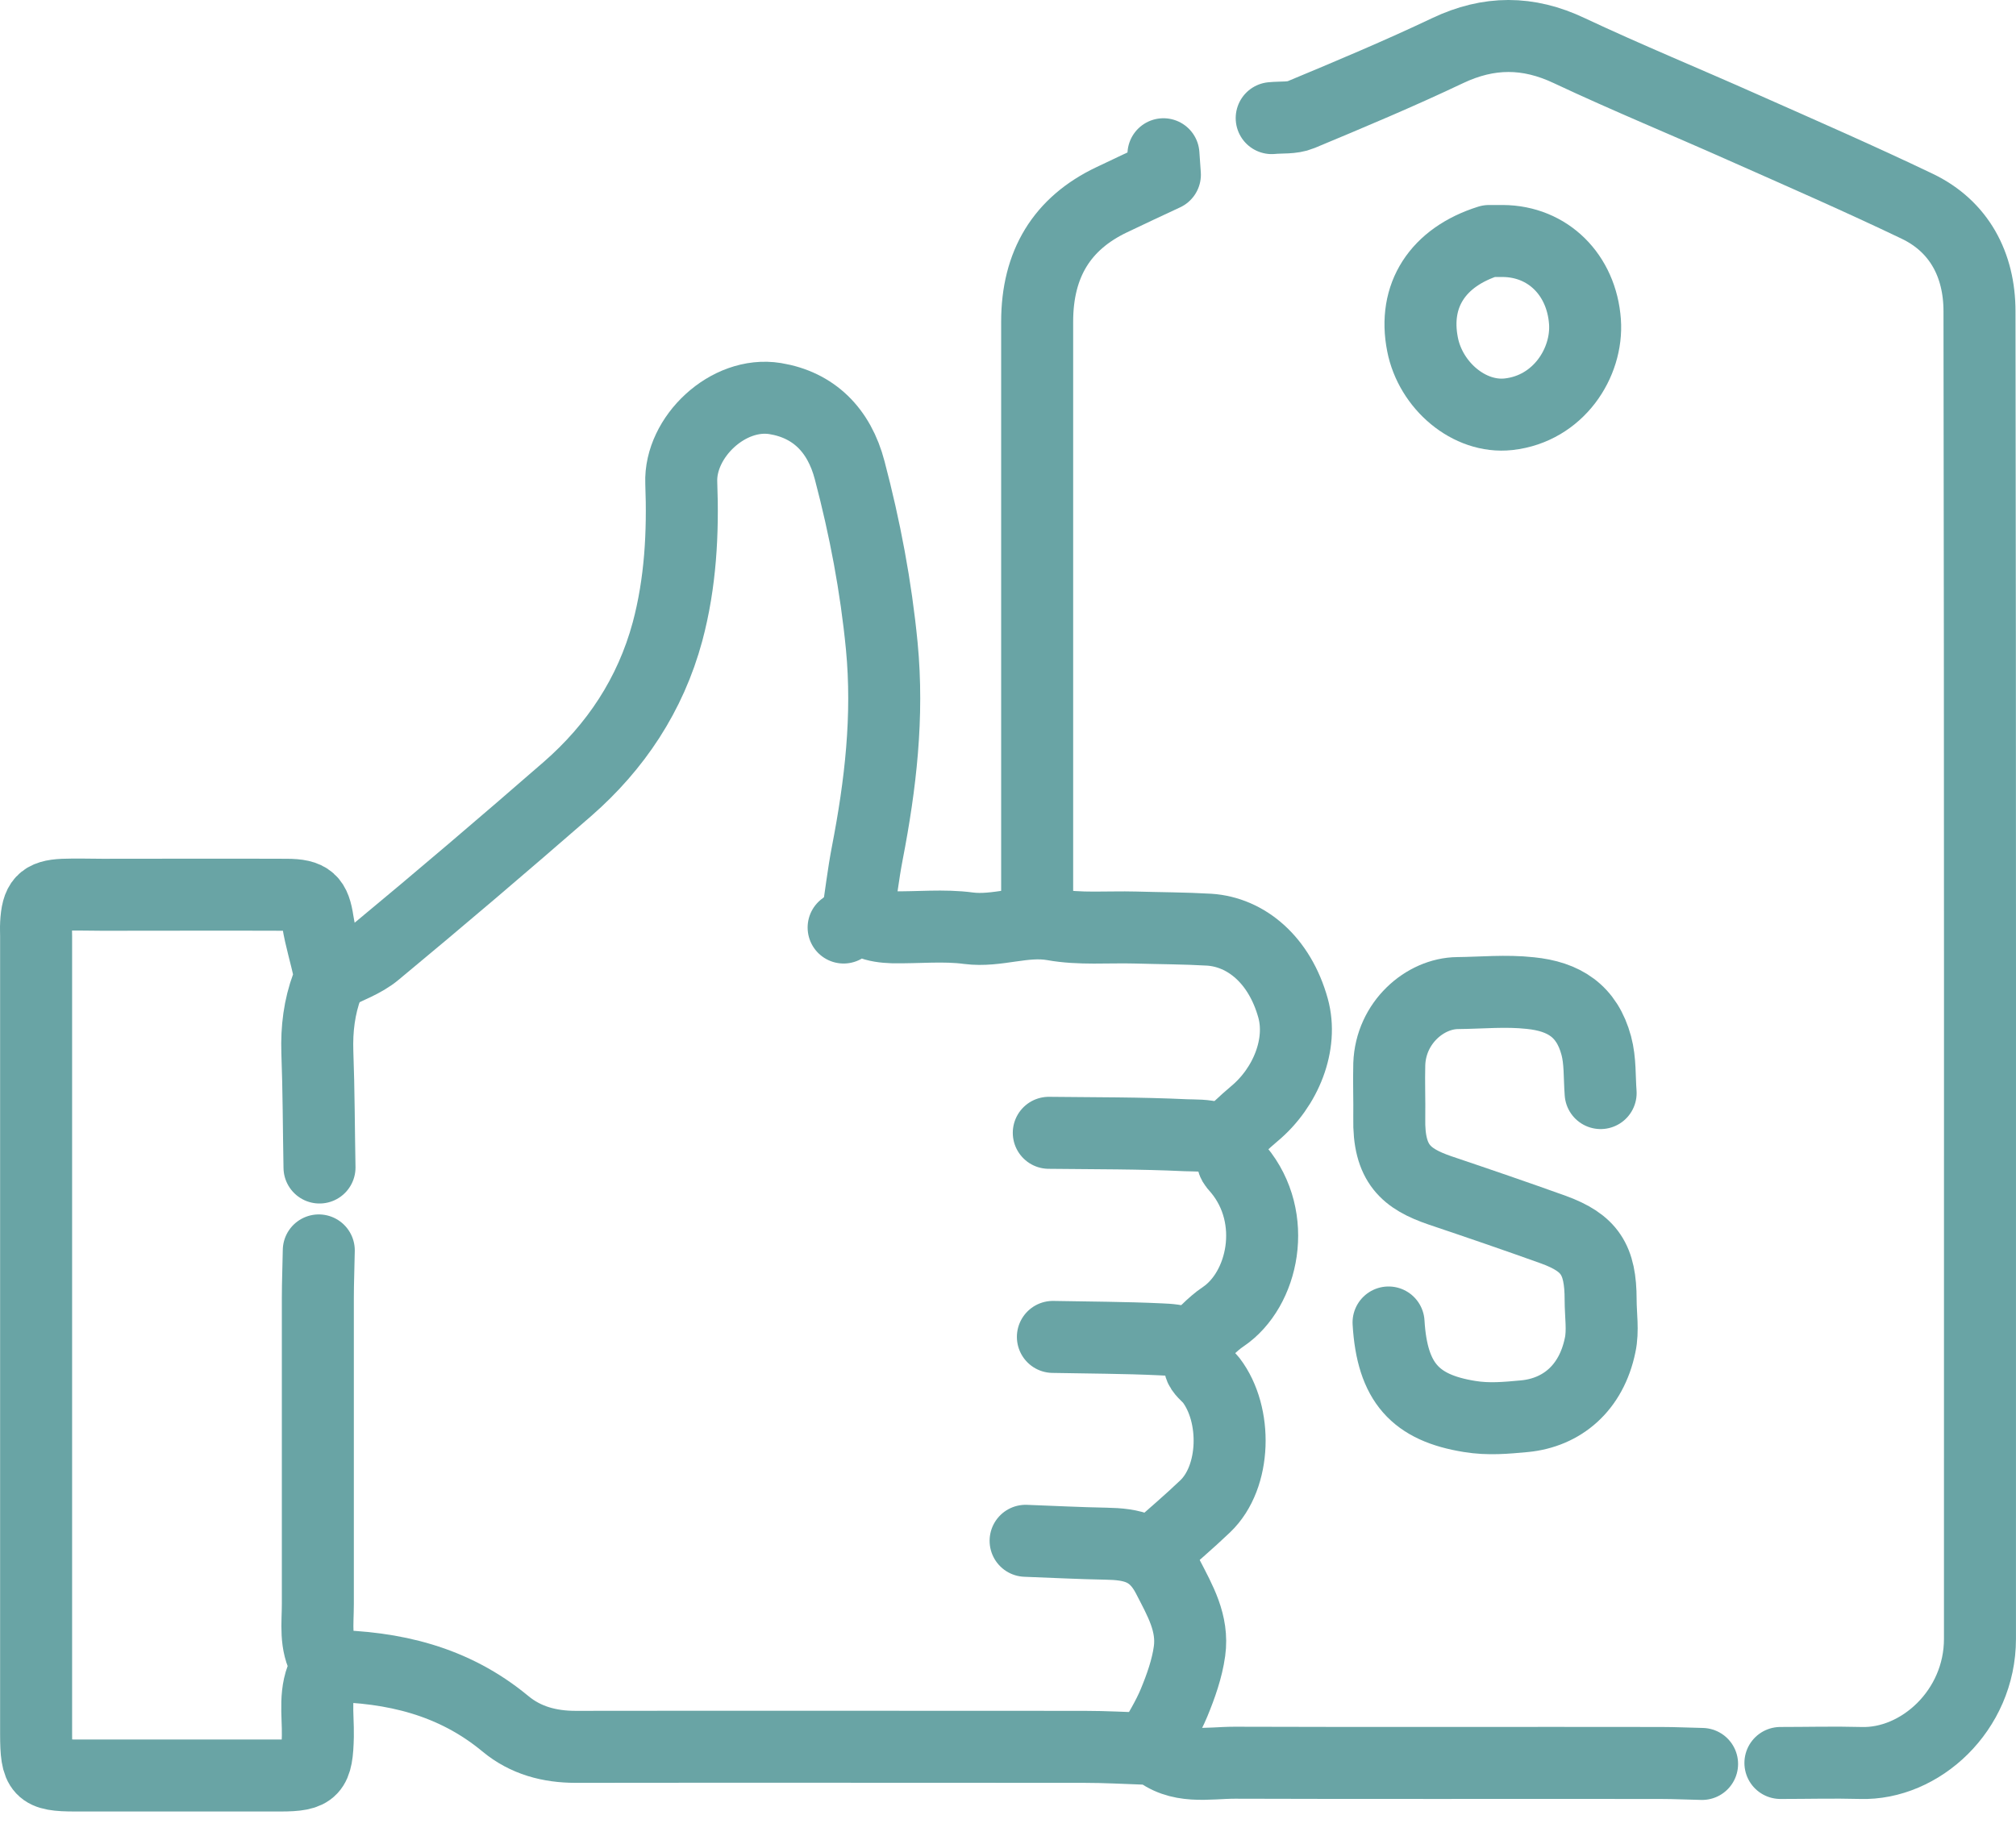
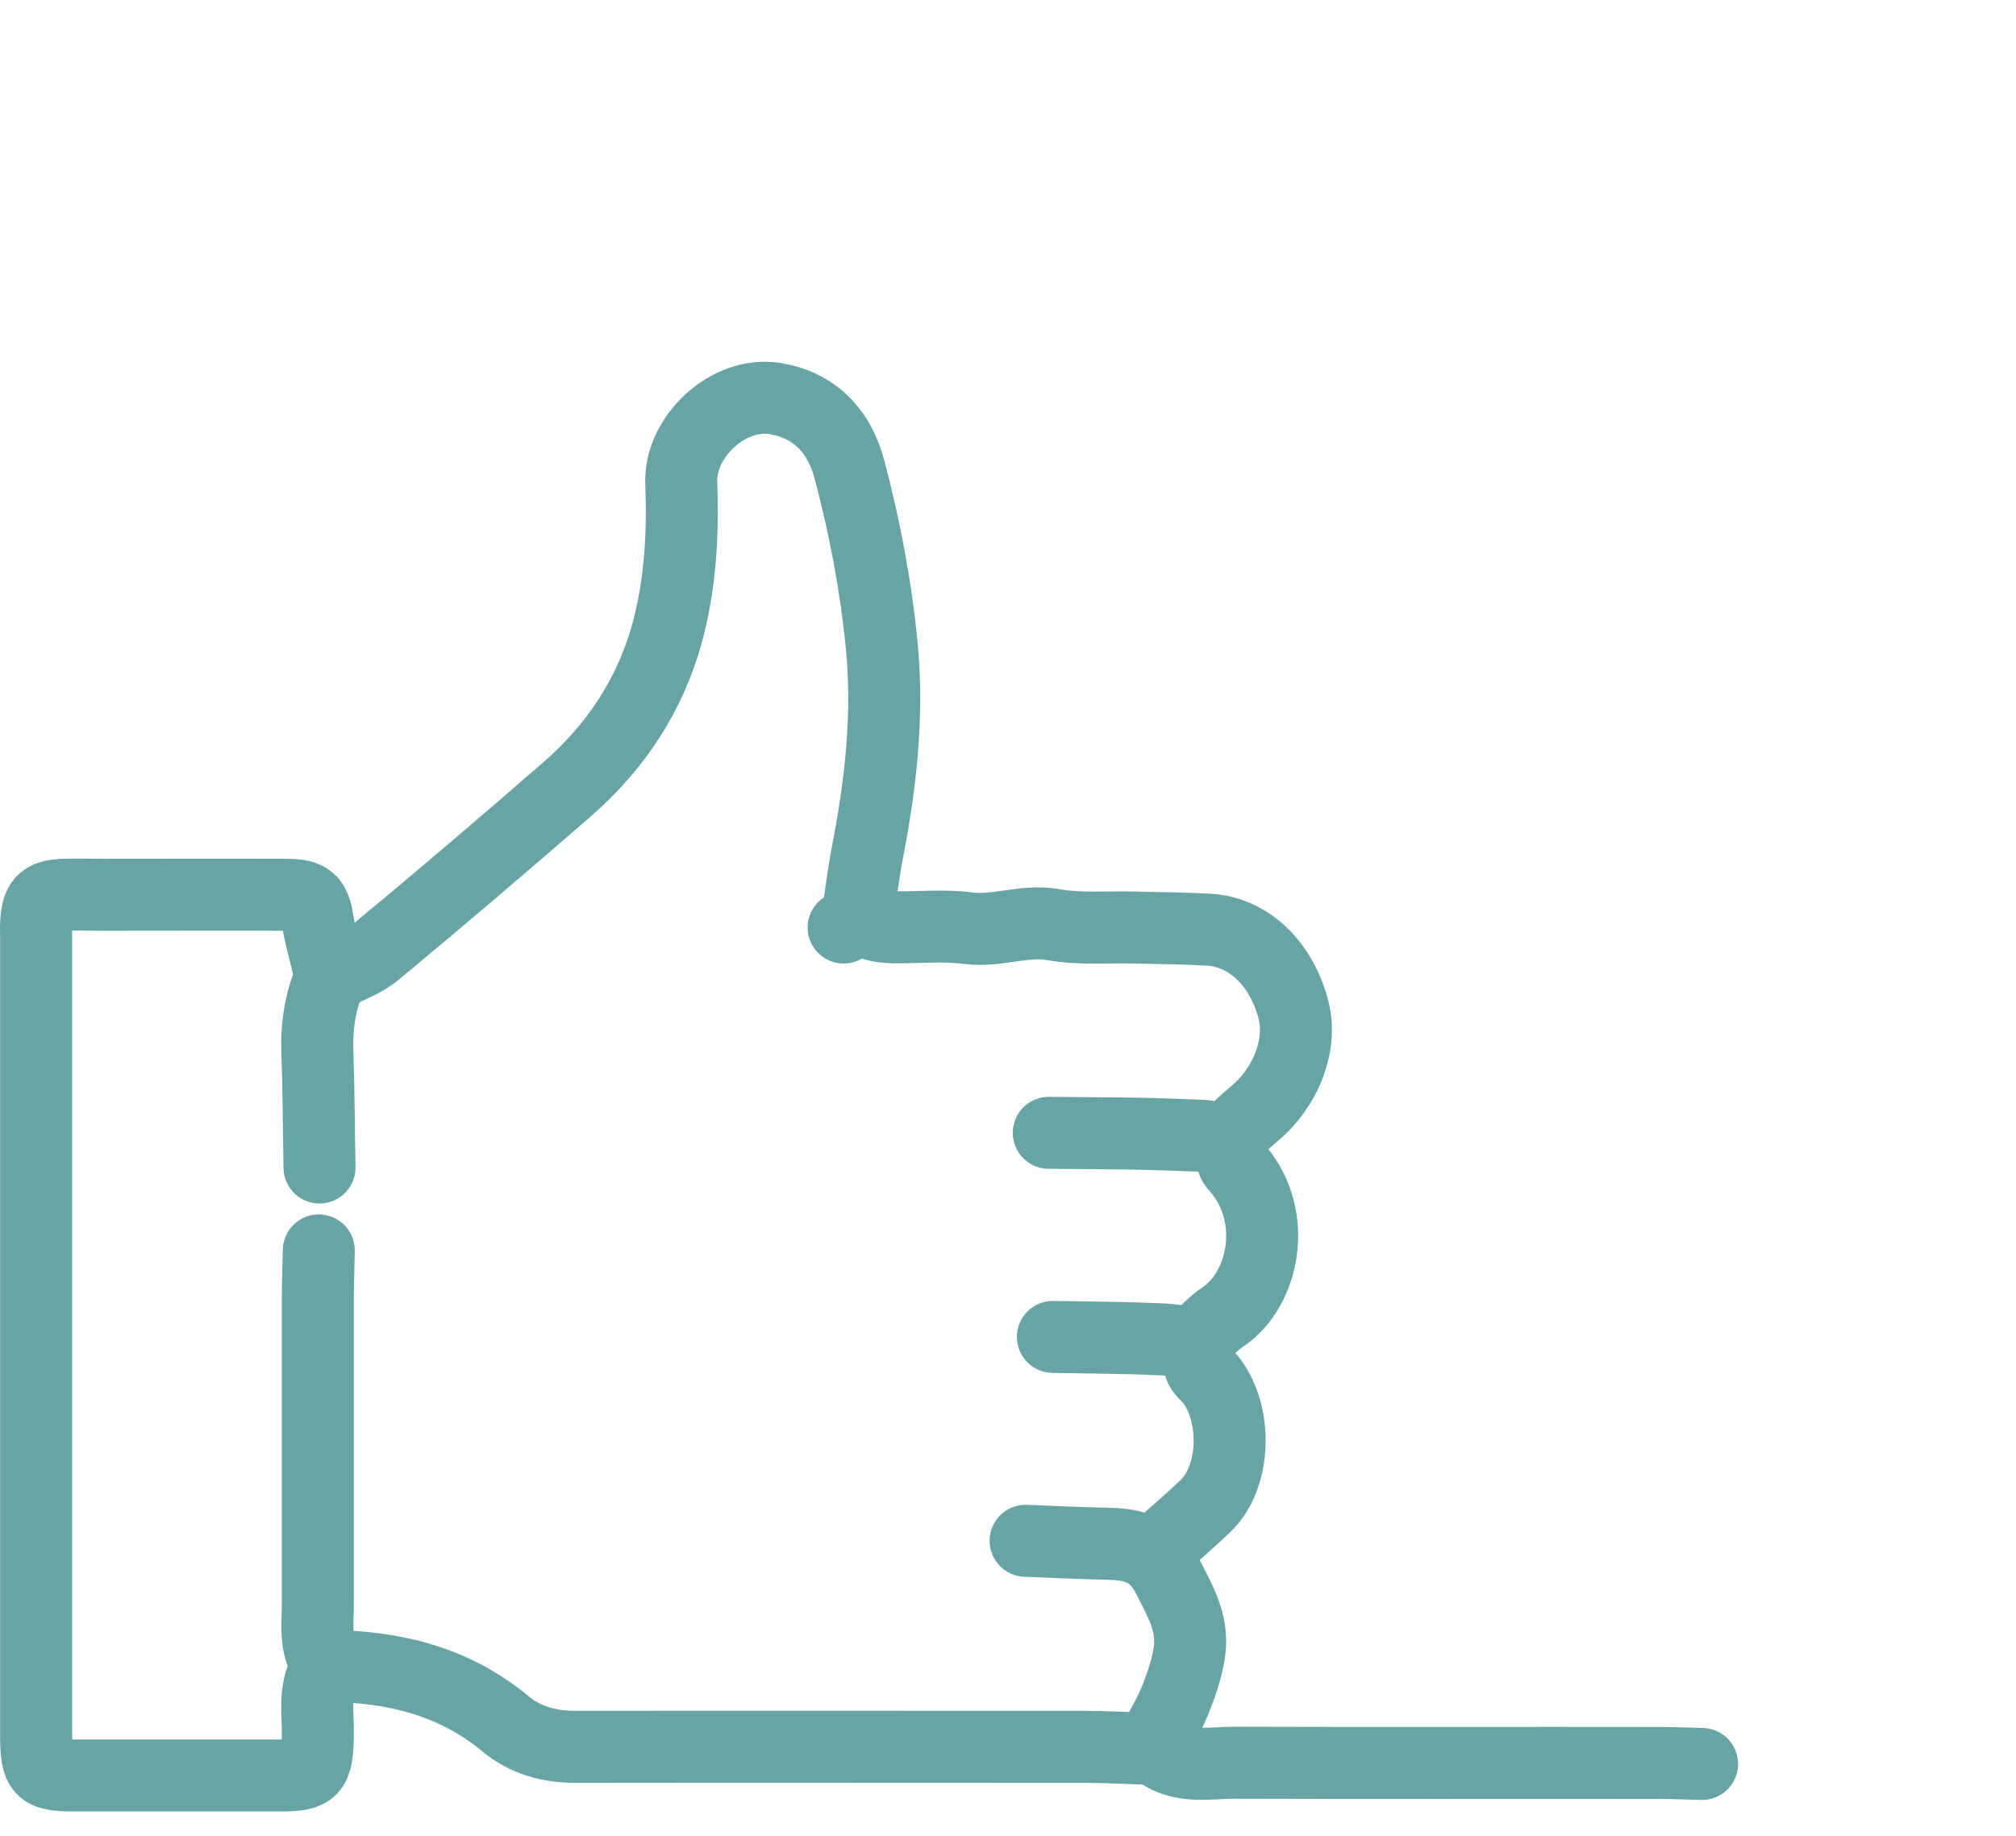
<svg xmlns="http://www.w3.org/2000/svg" width="56" height="51" viewBox="0 0 56 51" fill="none">
-   <path d="M49.456 48.976C50.199 48.976 50.942 48.956 51.685 48.976C53.332 49.029 54.999 47.523 54.999 45.528C54.999 33.238 55.006 20.94 54.986 8.65C54.986 7.351 54.416 6.287 53.258 5.731C51.665 4.968 50.038 4.258 48.425 3.542C46.819 2.826 45.185 2.156 43.592 1.407C42.447 0.864 41.356 0.864 40.211 1.407C38.873 2.043 37.5 2.618 36.135 3.187C35.894 3.288 35.592 3.254 35.325 3.281" stroke="#69A4A5" stroke-width="2" stroke-linecap="round" stroke-linejoin="round" />
  <path d="M8.875 32.434C8.855 31.363 8.855 30.292 8.815 29.221C8.795 28.585 8.869 27.976 9.09 27.38C9.136 27.26 9.163 27.106 9.143 26.979C9.049 26.517 8.902 26.061 8.829 25.6C8.741 25.017 8.601 24.857 7.952 24.857C6.251 24.85 4.544 24.857 2.844 24.857C2.482 24.857 2.121 24.843 1.759 24.857C1.184 24.883 1.036 25.051 1.003 25.66C0.996 25.774 1.003 25.887 1.003 26.001C1.003 33.392 1.003 40.782 1.003 48.173C1.003 49.21 1.11 49.324 2.087 49.324C3.989 49.324 5.89 49.324 7.791 49.324C8.695 49.324 8.808 49.19 8.829 48.233C8.842 47.617 8.708 46.974 9.036 46.392C9.07 46.338 9.07 46.224 9.036 46.171C8.741 45.662 8.829 45.107 8.829 44.558C8.829 41.726 8.829 38.888 8.829 36.056C8.829 35.614 8.849 35.172 8.855 34.737" stroke="#69A4A5" stroke-width="2" stroke-linecap="round" stroke-linejoin="round" />
  <path d="M23.817 25.479C23.911 24.884 23.978 24.288 24.092 23.699C24.46 21.797 24.681 19.903 24.494 17.948C24.333 16.288 24.025 14.668 23.603 13.068C23.309 11.937 22.592 11.247 21.535 11.073C20.223 10.859 18.877 12.144 18.924 13.41C18.977 14.802 18.904 16.194 18.542 17.547C18.067 19.307 17.096 20.753 15.771 21.911C14.01 23.444 12.236 24.957 10.442 26.443C10.101 26.731 9.652 26.878 9.257 27.086" stroke="#69A4A5" stroke-width="2" stroke-linecap="round" stroke-linejoin="round" />
  <path d="M9.143 46.278C10.924 46.305 12.591 46.687 14.037 47.885C14.599 48.353 15.268 48.528 15.992 48.528C20.698 48.521 25.41 48.528 30.116 48.528C30.699 48.528 31.274 48.561 31.857 48.581C31.93 48.581 32.024 48.548 32.071 48.581C32.747 49.163 33.544 48.969 34.3 48.969C38.25 48.983 42.199 48.969 46.142 48.976C46.524 48.976 46.905 48.996 47.28 49.003" stroke="#69A4A5" stroke-width="2" stroke-linecap="round" stroke-linejoin="round" />
-   <path d="M32.318 4.285C32.331 4.479 32.345 4.667 32.358 4.854C31.856 5.088 31.367 5.316 30.879 5.55C29.5 6.206 28.81 7.331 28.81 8.938C28.81 14.454 28.81 19.97 28.81 25.479" stroke="#69A4A5" stroke-width="2" stroke-linecap="round" stroke-linejoin="round" />
-   <path d="M44.462 30.366C44.428 29.924 44.455 29.469 44.341 29.047C44.08 28.077 43.438 27.682 42.507 27.588C41.824 27.514 41.168 27.581 40.492 27.588C39.582 27.595 38.631 28.411 38.591 29.563C38.578 30.058 38.598 30.56 38.591 31.056C38.564 32.341 39.066 32.749 40.003 33.071C41.054 33.425 42.112 33.787 43.156 34.162C44.16 34.53 44.462 34.992 44.462 36.11C44.462 36.532 44.535 36.967 44.448 37.368C44.201 38.566 43.384 39.243 42.346 39.343C41.831 39.39 41.349 39.437 40.82 39.35C39.321 39.109 38.671 38.413 38.571 36.739" stroke="#69A4A5" stroke-width="2" stroke-linecap="round" stroke-linejoin="round" />
  <path d="M23.434 25.767C23.649 25.593 23.863 25.512 24.144 25.639C24.338 25.726 24.573 25.753 24.793 25.76C25.496 25.773 26.213 25.693 26.909 25.787C27.699 25.887 28.448 25.546 29.252 25.686C29.995 25.82 30.771 25.747 31.528 25.767C32.217 25.787 32.907 25.787 33.59 25.827C34.607 25.894 35.544 26.657 35.919 28.009C36.194 29.007 35.725 30.205 34.841 30.941C34.56 31.175 34.299 31.437 34.025 31.684" stroke="#69A4A5" stroke-width="2" stroke-linecap="round" stroke-linejoin="round" />
  <path d="M29.247 37.14C30.244 37.16 31.242 37.16 32.233 37.207C32.708 37.227 33.21 37.261 33.33 37.943C33.357 38.091 33.538 38.211 33.645 38.345C34.368 39.296 34.335 41.029 33.478 41.846C33.023 42.281 32.541 42.69 32.065 43.111" stroke="#69A4A5" stroke-width="2" stroke-linecap="round" stroke-linejoin="round" />
  <path d="M28.489 42.804C29.233 42.831 29.976 42.871 30.719 42.884C31.428 42.897 32.017 42.998 32.432 43.788C32.781 44.464 33.149 45.093 33.042 45.87C32.975 46.358 32.801 46.847 32.613 47.302C32.439 47.724 32.191 48.112 31.971 48.514" stroke="#69A4A5" stroke-width="2" stroke-linecap="round" stroke-linejoin="round" />
  <path d="M33.102 37.374C33.39 37.107 33.658 36.792 33.979 36.578C35.09 35.828 35.526 33.84 34.408 32.494C34.347 32.421 34.267 32.347 34.247 32.267C34.08 31.477 33.45 31.557 32.935 31.537C31.67 31.477 30.398 31.484 29.133 31.47" stroke="#69A4A5" stroke-width="2" stroke-linecap="round" stroke-linejoin="round" />
-   <path d="M41.362 6.695C39.93 7.144 39.247 8.215 39.515 9.567C39.736 10.705 40.807 11.629 41.905 11.508C43.29 11.354 44.107 10.076 44.027 8.938C43.933 7.633 42.996 6.702 41.744 6.695C41.637 6.695 41.53 6.695 41.416 6.695" stroke="#69A4A5" stroke-width="2" stroke-linecap="round" stroke-linejoin="round" />
</svg>